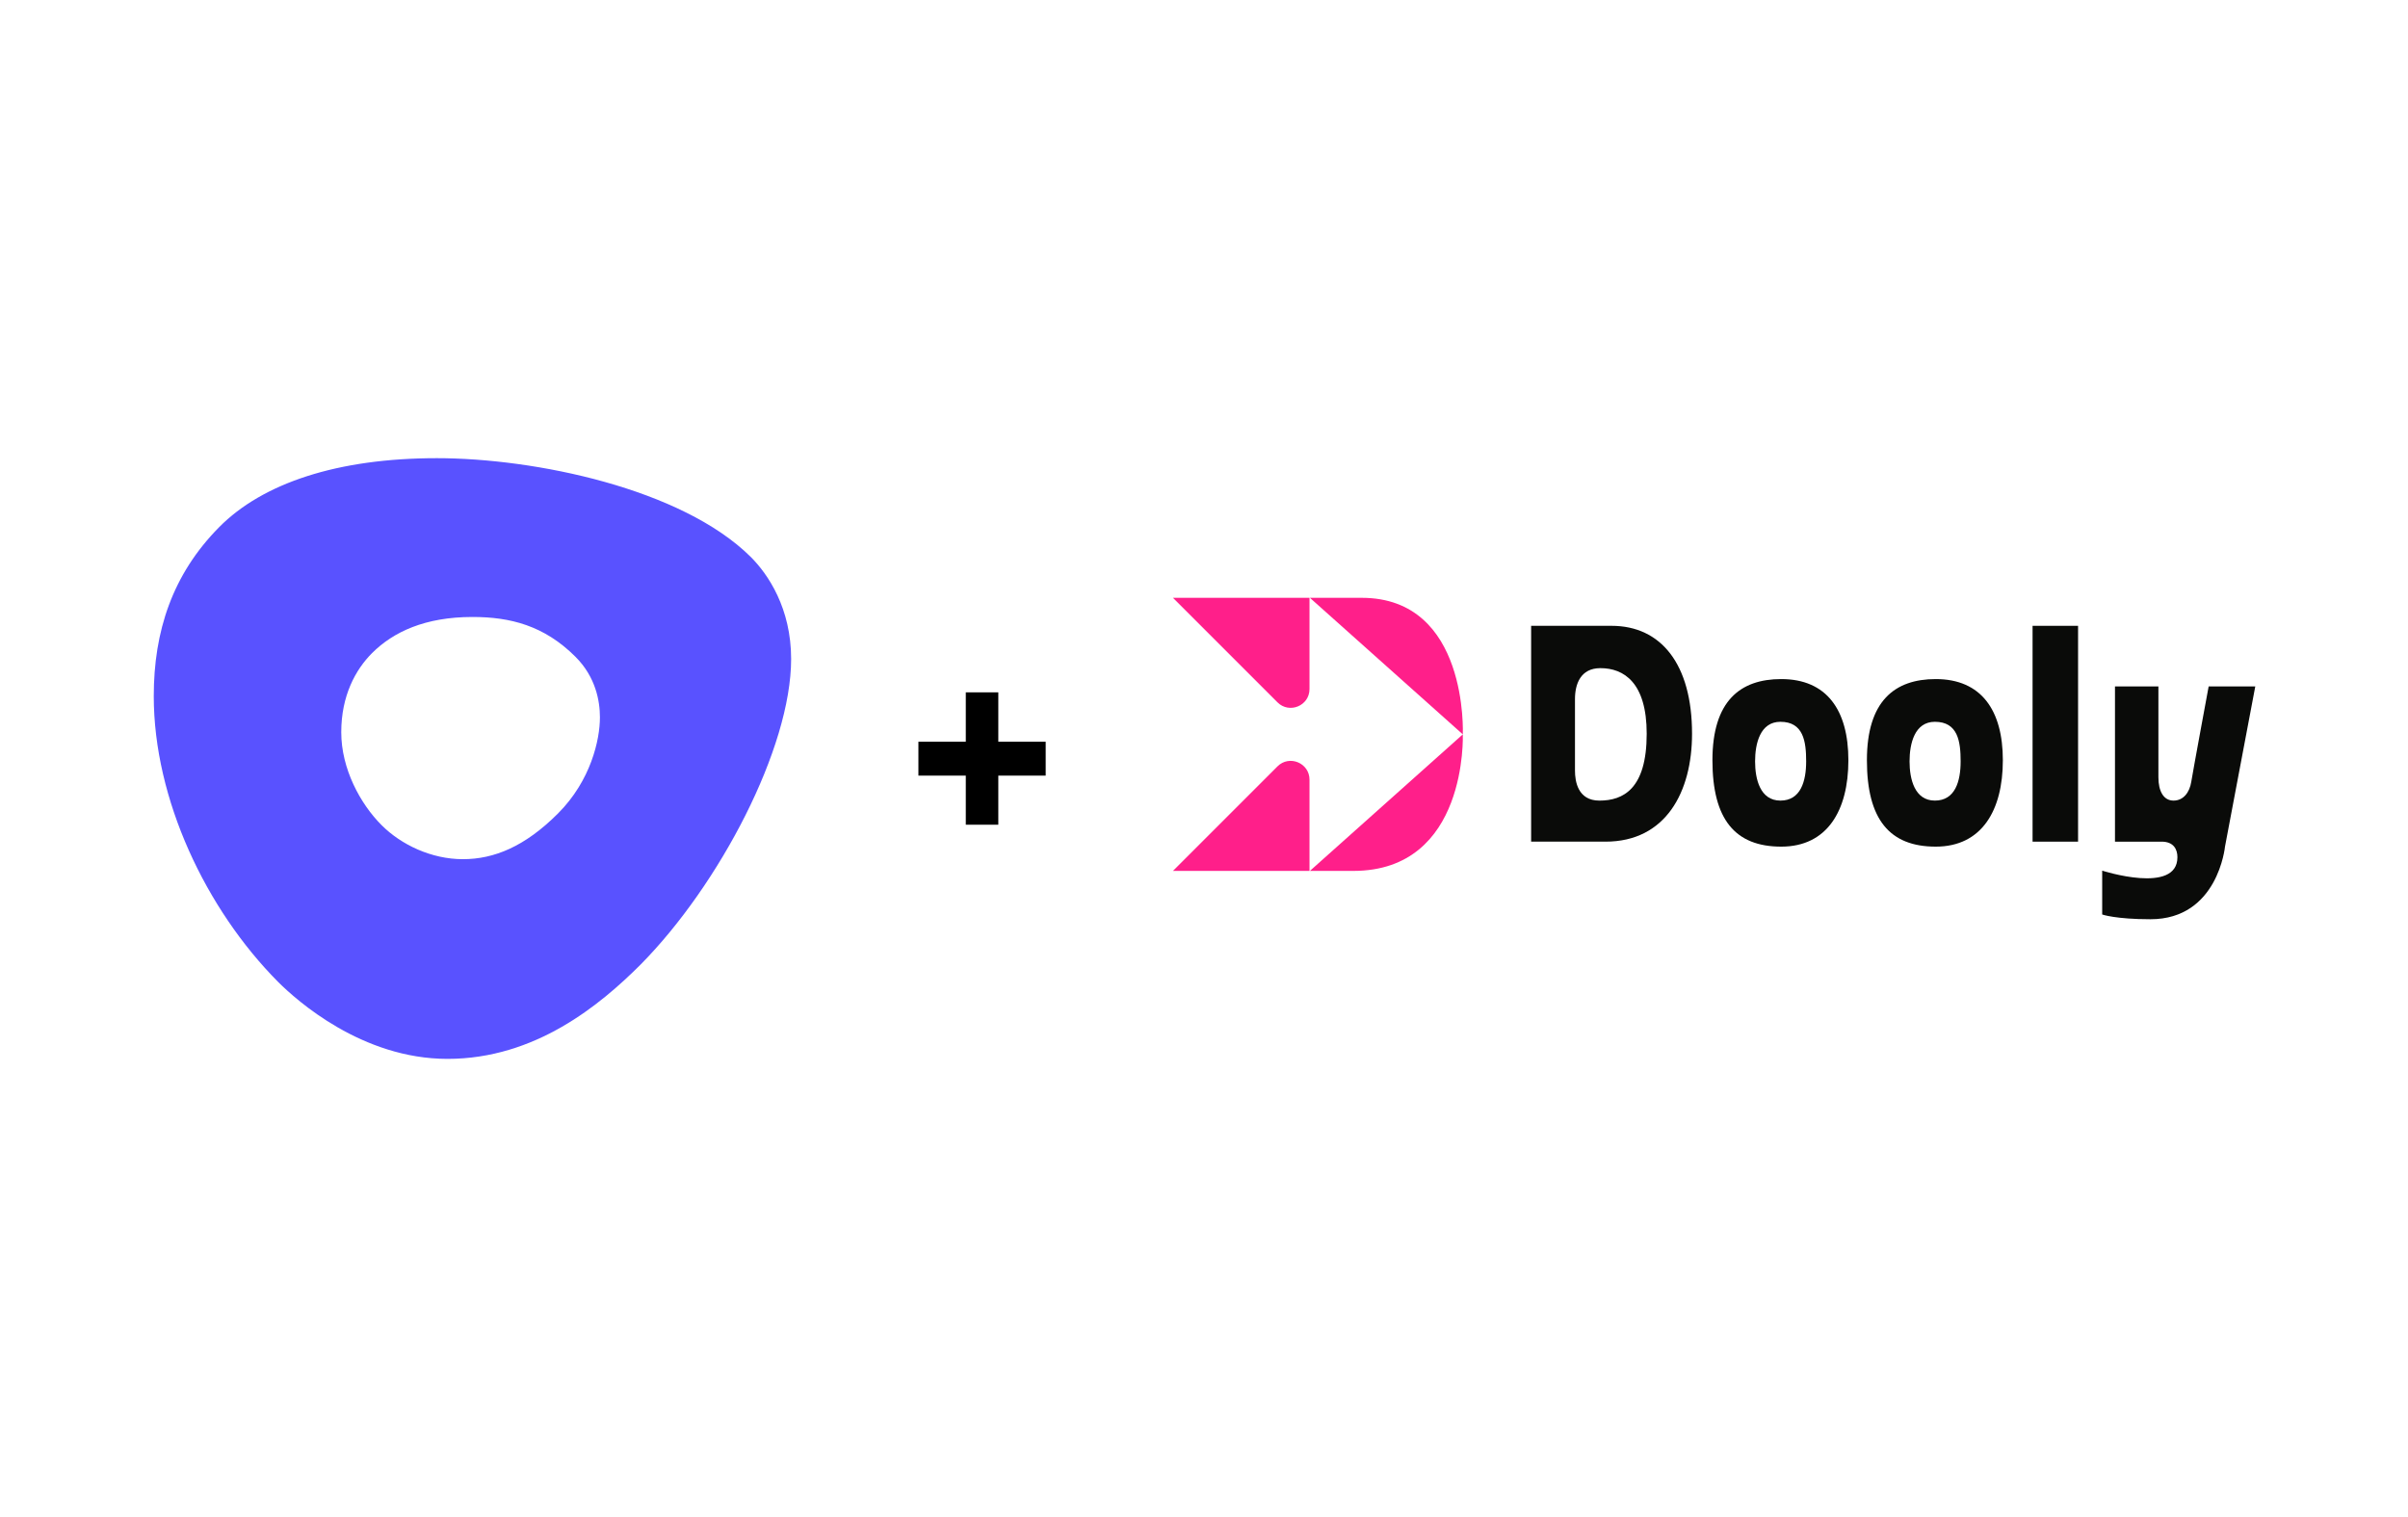
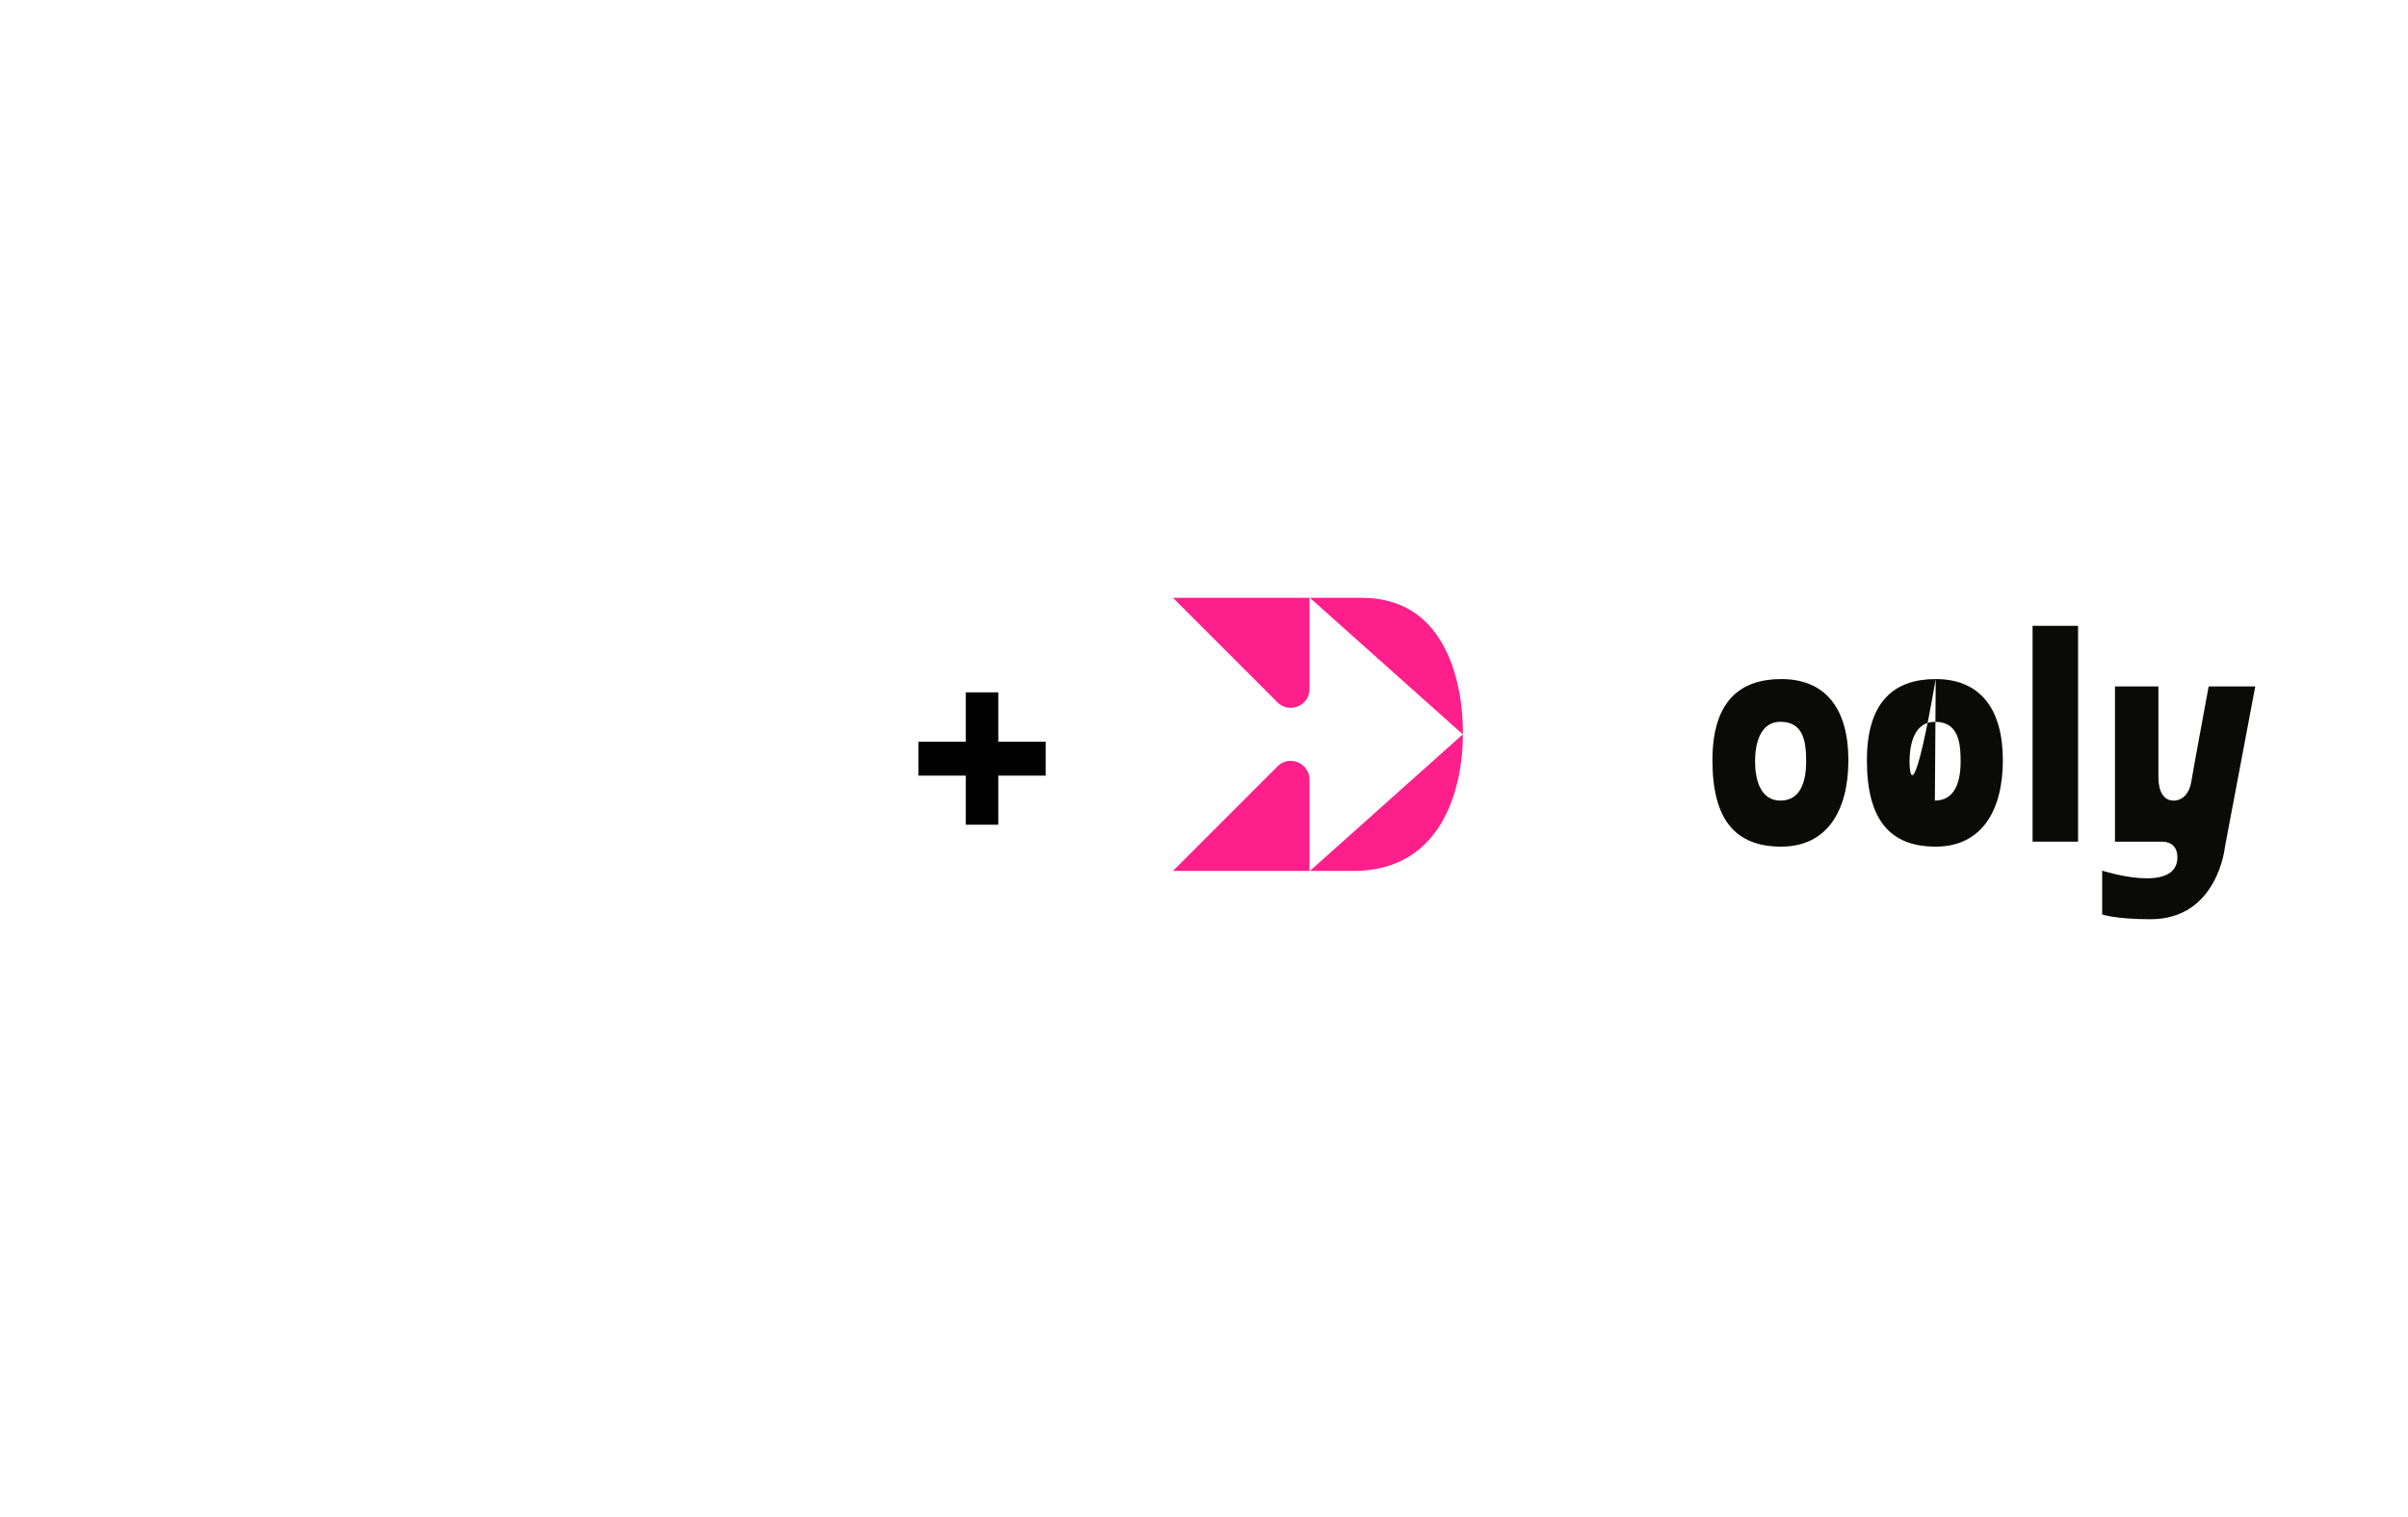
<svg xmlns="http://www.w3.org/2000/svg" width="473" height="298" viewBox="0 0 473 298" fill="none">
-   <path d="M85.812 90C105.009 90 133.91 95.947 147.473 109.406C150.916 112.849 155.402 119.526 155.402 129.438C155.402 146.966 141.317 173.779 125.876 189.429C117.842 197.462 105.114 208 87.899 208C71.101 208 58.269 196.523 54.617 192.872C40.428 178.578 30.203 156.981 30.203 136.741C30.203 124.012 33.855 112.849 43.036 103.563C51.591 94.904 66.302 90 85.812 90ZM109.6 159.798C116.069 153.33 117.842 145.296 117.842 140.914C117.842 137.68 117.008 132.985 113.043 129.02C106.887 122.865 100.21 121.195 92.803 121.195C83.517 121.195 77.257 124.117 73.084 128.29C69.85 131.524 67.032 136.637 67.032 143.836C67.032 151.034 70.788 157.92 74.962 162.094C78.822 165.954 84.769 168.771 90.925 168.771C97.08 168.771 103.132 166.267 109.6 159.798Z" fill="#5952FF" />
  <path d="M189.709 136V145.7H180.402V152.358H189.709V162H196.096V152.358H205.402V145.7H196.096V136H189.709Z" fill="black" />
  <path fill-rule="evenodd" clip-rule="evenodd" d="M230.402 171.074H257.223V153.153C257.223 149.869 253.252 148.224 250.93 150.546L230.402 171.074Z" fill="#FF1F8A" />
  <path fill-rule="evenodd" clip-rule="evenodd" d="M257.223 135.352V117.432H230.402L250.93 137.959C253.252 140.282 257.223 138.636 257.223 135.352Z" fill="#FF1F8A" />
  <path fill-rule="evenodd" clip-rule="evenodd" d="M267.481 117.432H257.304L287.337 144.253C287.337 144.253 288.52 117.432 267.481 117.432Z" fill="#FF1F8A" />
  <path fill-rule="evenodd" clip-rule="evenodd" d="M265.83 171.075C288.372 171.075 287.337 144.254 287.337 144.254L257.304 171.075H265.83Z" fill="#FF1F8A" />
  <path fill-rule="evenodd" clip-rule="evenodd" d="M399.255 165.33H408.192V122.932H399.255V165.33Z" fill="#0A0B09" />
  <path fill-rule="evenodd" clip-rule="evenodd" d="M437.051 166.311L443 134.84H433.844C433.844 134.84 430.758 151.488 430.431 153.559C430.104 155.63 428.905 157.264 426.943 157.264C424.981 157.264 423.972 155.412 423.972 152.687V134.84H415.443V165.33H424.612C426.964 165.33 427.707 166.838 427.707 168.384C427.707 175.779 412.928 171.023 412.928 171.023V179.637C412.928 179.637 415.542 180.569 422.419 180.569C435.669 180.569 437.051 166.311 437.051 166.311Z" fill="#0A0B09" />
  <path fill-rule="evenodd" clip-rule="evenodd" d="M349.886 133.393C341.82 133.393 336.371 137.714 336.371 149.341C336.371 160.967 340.84 166.308 349.886 166.308C358.933 166.308 363.074 159.186 363.074 149.341C363.074 139.496 358.824 133.393 349.886 133.393ZM349.722 157.263C345.744 157.263 344.748 153.049 344.748 149.562C344.748 146.074 345.734 141.786 349.722 141.786C354.245 141.786 354.781 145.638 354.781 149.562C354.781 153.485 353.7 157.263 349.722 157.263Z" fill="#0A0B09" />
-   <path fill-rule="evenodd" clip-rule="evenodd" d="M380.229 133.393C372.163 133.393 366.714 137.714 366.714 149.341C366.714 160.967 371.183 166.308 380.229 166.308C389.275 166.308 393.417 159.186 393.417 149.341C393.417 139.496 389.166 133.393 380.229 133.393ZM380.066 157.263C376.088 157.263 375.091 153.049 375.091 149.562C375.091 146.074 376.078 141.786 380.066 141.786C384.589 141.786 385.125 145.638 385.125 149.562C385.125 153.485 384.044 157.263 380.066 157.263Z" fill="#0A0B09" />
-   <path fill-rule="evenodd" clip-rule="evenodd" d="M316.562 122.932H300.758V165.329H315.362C327.243 165.329 332.366 155.516 332.366 144.13C332.366 130.456 326.263 122.932 316.562 122.932ZM314.166 157.266C309.915 157.266 309.371 153.451 309.371 151.38V137.32C309.371 134.378 310.464 131.246 314.365 131.246C318.983 131.246 323.459 134.101 323.459 144.132C323.459 154.977 318.849 157.266 314.166 157.266Z" fill="#0A0B09" />
+   <path fill-rule="evenodd" clip-rule="evenodd" d="M380.229 133.393C372.163 133.393 366.714 137.714 366.714 149.341C366.714 160.967 371.183 166.308 380.229 166.308C389.275 166.308 393.417 159.186 393.417 149.341C393.417 139.496 389.166 133.393 380.229 133.393ZC376.088 157.263 375.091 153.049 375.091 149.562C375.091 146.074 376.078 141.786 380.066 141.786C384.589 141.786 385.125 145.638 385.125 149.562C385.125 153.485 384.044 157.263 380.066 157.263Z" fill="#0A0B09" />
</svg>